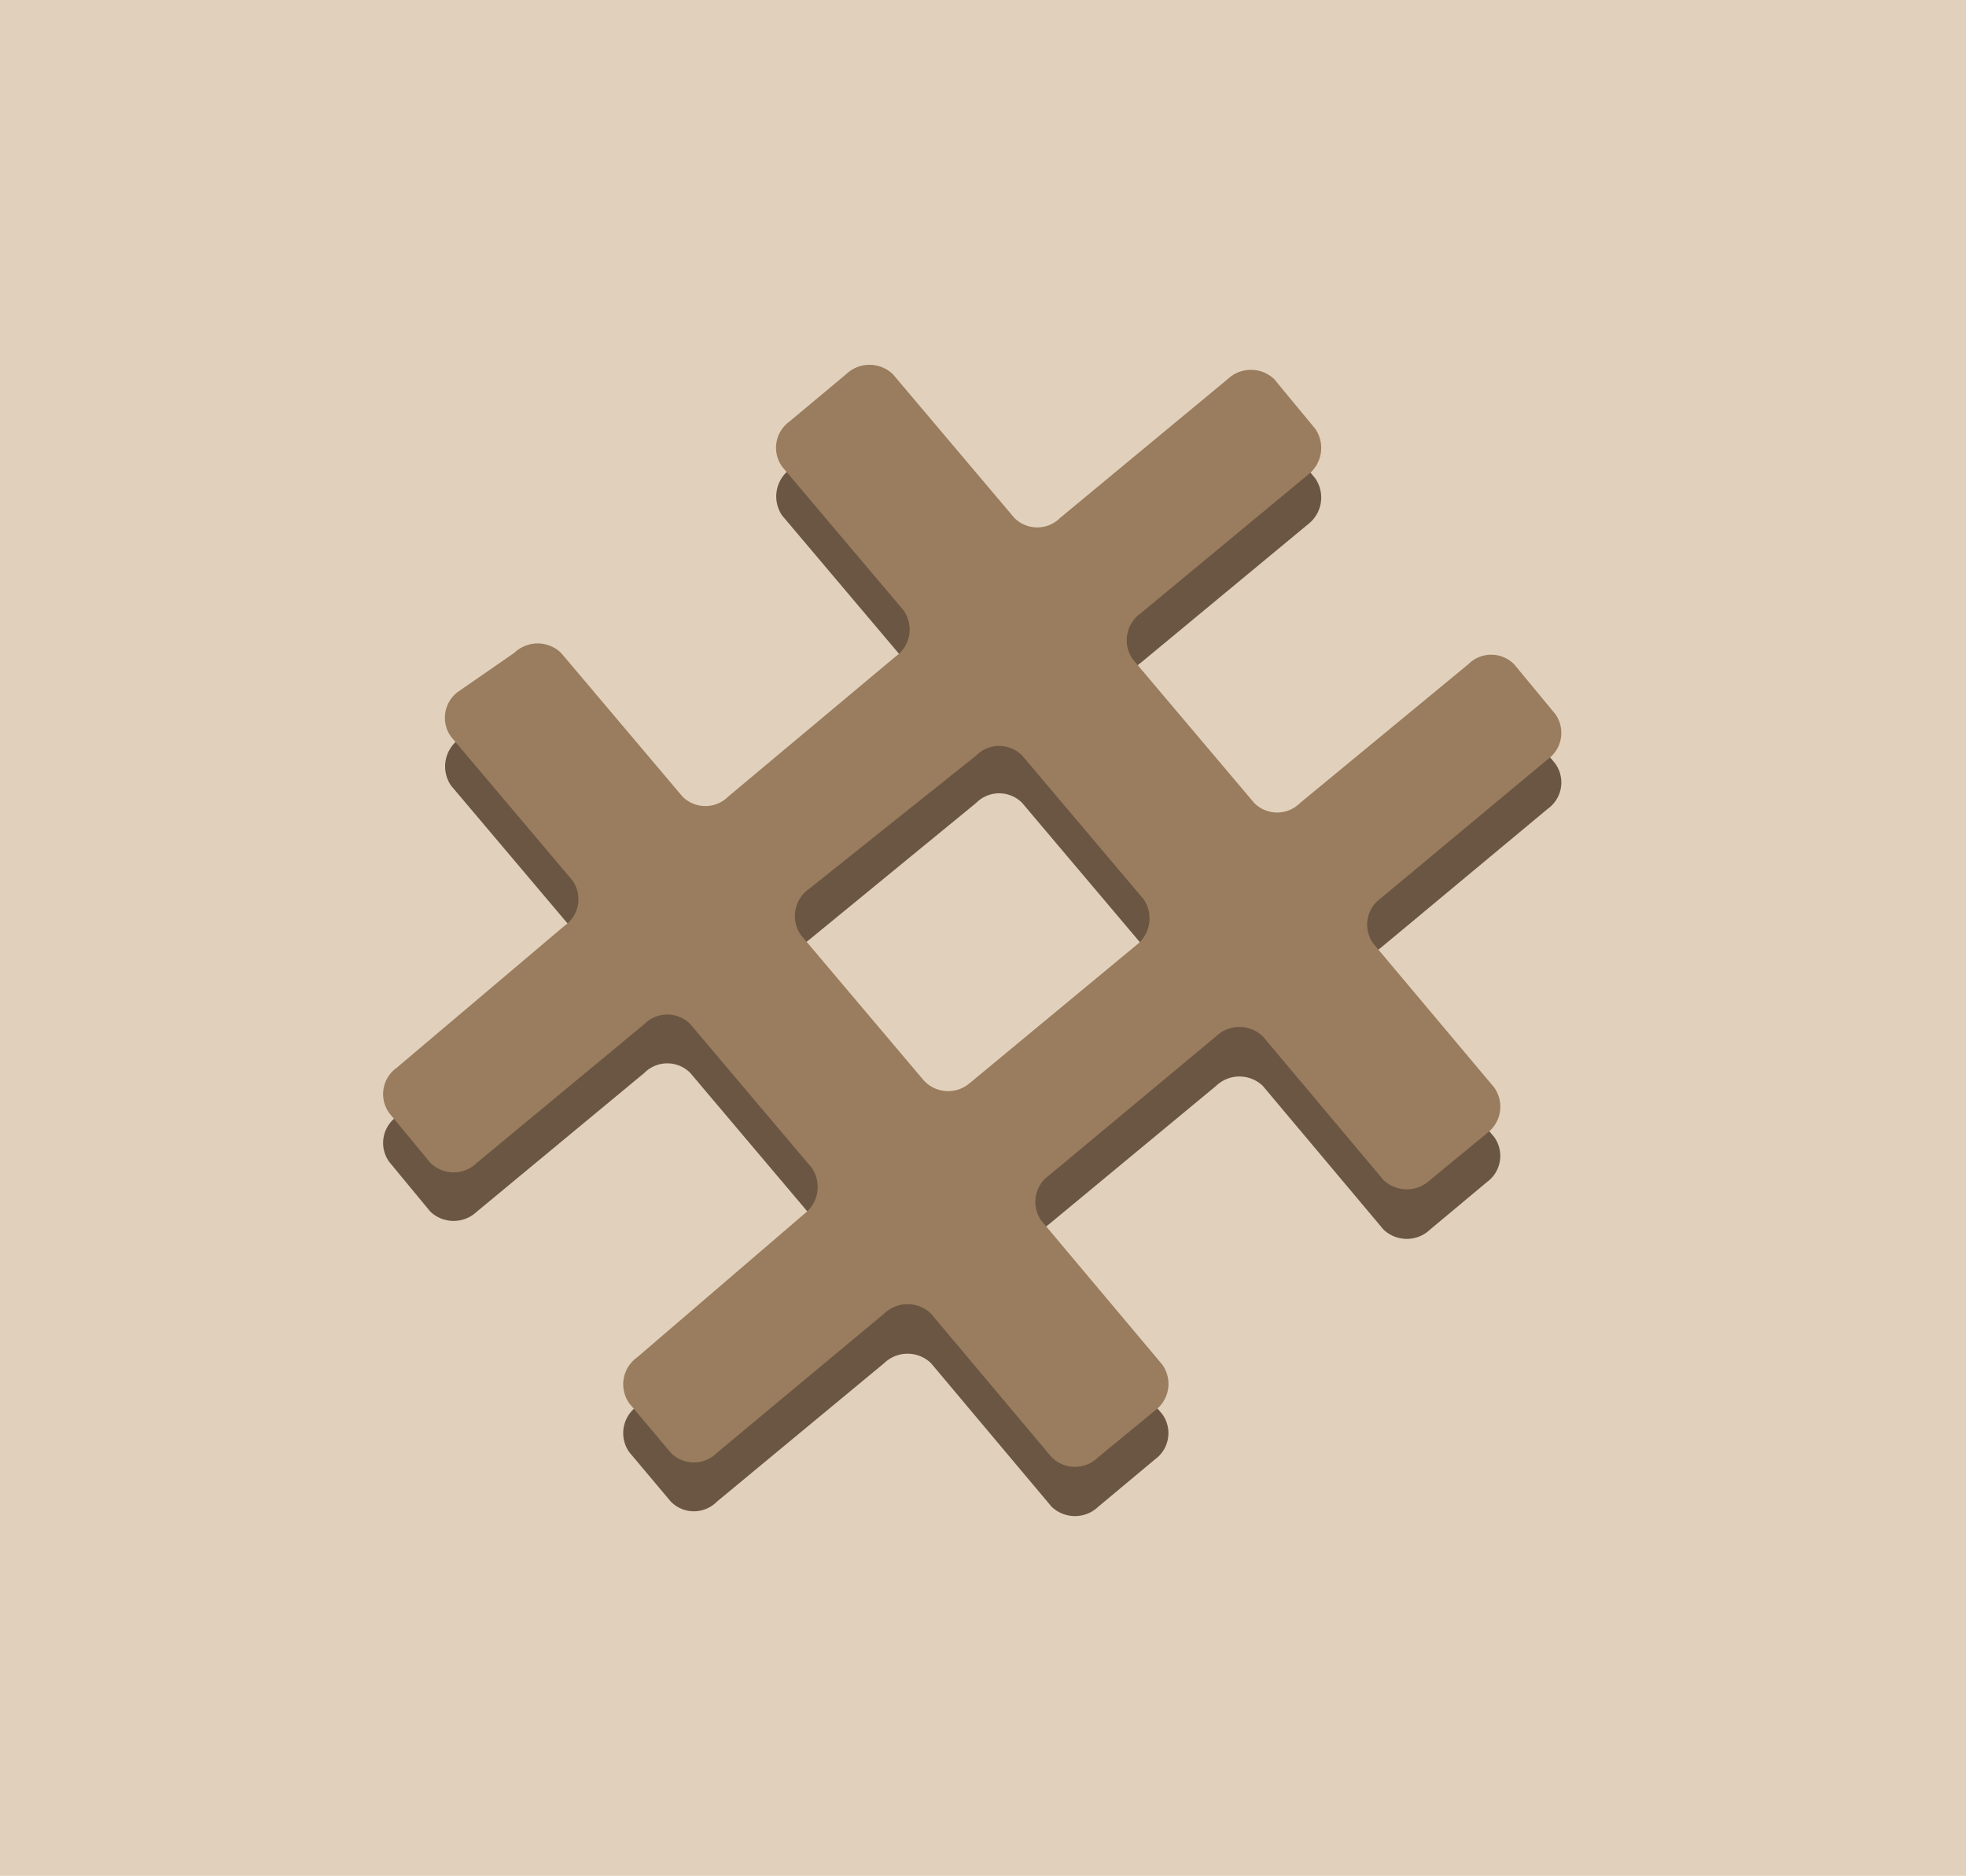
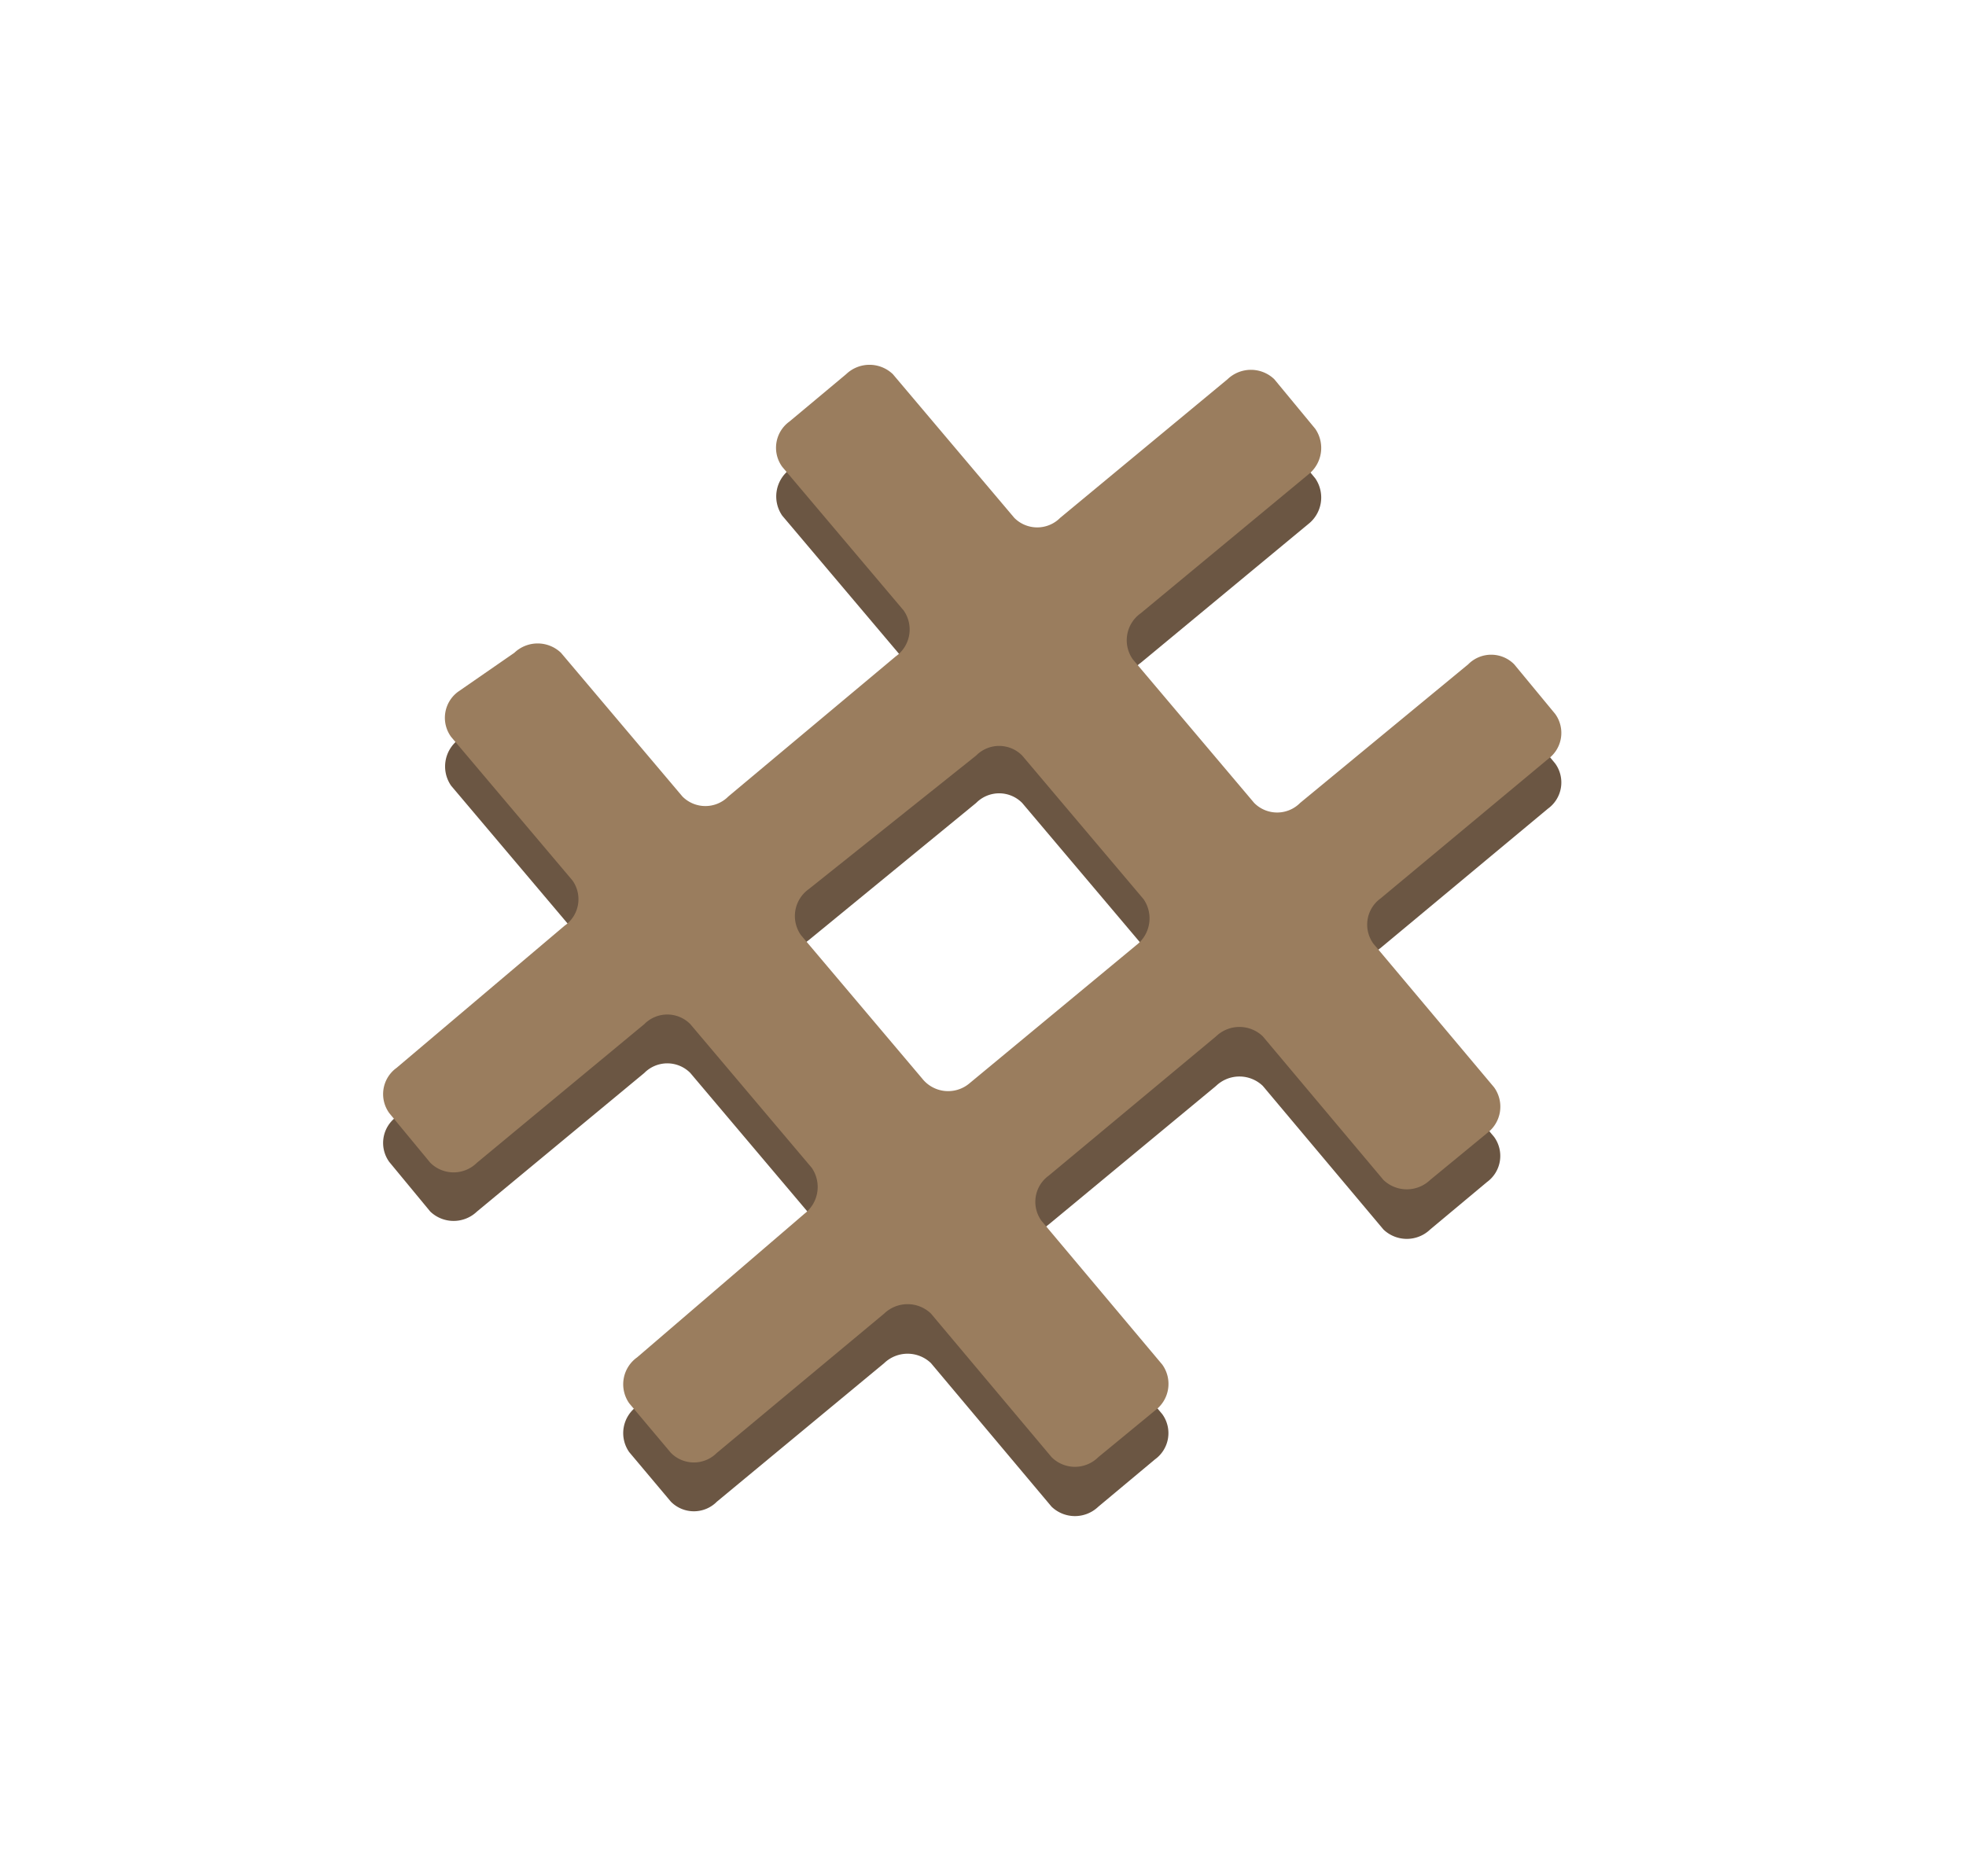
<svg xmlns="http://www.w3.org/2000/svg" id="Layer_1" data-name="Layer 1" viewBox="0 0 27.37 26.12">
  <defs>
    <style>.cls-1{fill:#e1d1bc;}.cls-2{fill:#6b5643;}.cls-2,.cls-3{fill-rule:evenodd;}.cls-3{fill:#9a7d5e;}</style>
  </defs>
-   <rect class="cls-1" width="27.37" height="26.12" />
  <path class="cls-2" d="M15.71,4.86,13.38,6.8a.45.45,0,0,1-.64,0l-1.69-2a.46.46,0,0,0-.65,0l-.79.65a.47.47,0,0,0-.1.64l1.69,2a.45.45,0,0,1-.11.63L8.76,10.63a.45.45,0,0,1-.64,0l-1.69-2a.47.47,0,0,0-.65,0L5,9.21a.47.47,0,0,0-.1.64l1.69,2a.45.45,0,0,1-.11.63L4.14,14.46a.45.45,0,0,0-.1.63l.57.69a.47.47,0,0,0,.65,0l2.33-1.93a.45.45,0,0,1,.64,0l1.69,2a.47.47,0,0,1-.1.64L7.49,18.49a.46.46,0,0,0-.11.64l.58.69a.45.45,0,0,0,.64,0l2.33-1.93a.47.47,0,0,1,.65,0l1.68,2a.47.47,0,0,0,.65,0l.79-.66a.45.45,0,0,0,.1-.63l-1.68-2a.46.46,0,0,1,.1-.64l2.33-1.93a.47.47,0,0,1,.65,0l1.68,2a.47.47,0,0,0,.65,0l.79-.66a.45.45,0,0,0,.1-.63l-1.68-2a.45.45,0,0,1,.1-.63l2.33-1.94a.45.45,0,0,0,.1-.63l-.57-.69a.45.45,0,0,0-.64,0l-2.34,1.93a.45.45,0,0,1-.64,0l-1.69-2a.46.46,0,0,1,.11-.64l2.33-1.93a.47.47,0,0,0,.1-.64l-.57-.69A.47.47,0,0,0,15.71,4.86Zm-3.6,9.8,2.33-1.93a.47.47,0,0,0,.1-.64l-1.69-2a.45.45,0,0,0-.64,0L9.88,12a.46.46,0,0,0-.11.64l1.69,2A.47.47,0,0,0,12.11,14.66Z" transform="translate(1.38 1.09)" />
  <path class="cls-3" d="M15.71,4.19,13.38,6.12a.45.45,0,0,1-.64,0l-1.69-2a.47.47,0,0,0-.65,0l-.79.66a.45.45,0,0,0-.1.63l1.69,2a.46.46,0,0,1-.11.64L8.76,10a.45.45,0,0,1-.64,0l-1.69-2a.47.47,0,0,0-.65,0L5,8.54a.45.45,0,0,0-.1.63l1.69,2a.45.45,0,0,1-.11.63L4.14,13.78a.45.45,0,0,0-.1.63l.57.69a.46.46,0,0,0,.65,0l2.33-1.93a.45.45,0,0,1,.64,0l1.69,2a.47.47,0,0,1-.1.64L7.49,17.81a.46.46,0,0,0-.11.64l.58.69a.45.45,0,0,0,.64,0l2.33-1.94a.47.47,0,0,1,.65,0l1.68,2a.46.46,0,0,0,.65,0l.79-.65a.46.46,0,0,0,.1-.64l-1.68-2a.45.45,0,0,1,.1-.63l2.33-1.94a.47.47,0,0,1,.65,0l1.68,2a.47.47,0,0,0,.65,0l.79-.65a.46.46,0,0,0,.1-.64l-1.68-2a.45.45,0,0,1,.1-.63l2.33-1.94a.45.45,0,0,0,.1-.63l-.57-.69a.45.45,0,0,0-.64,0l-2.34,1.93a.45.45,0,0,1-.64,0l-1.69-2a.46.46,0,0,1,.11-.64l2.33-1.93a.47.47,0,0,0,.1-.64l-.57-.69A.47.47,0,0,0,15.71,4.19ZM12.11,14l2.33-1.93a.47.47,0,0,0,.1-.64l-1.69-2a.45.45,0,0,0-.64,0L9.88,11.29a.46.46,0,0,0-.11.64l1.69,2A.46.46,0,0,0,12.11,14Z" transform="translate(1.38 1.09)" />
</svg>